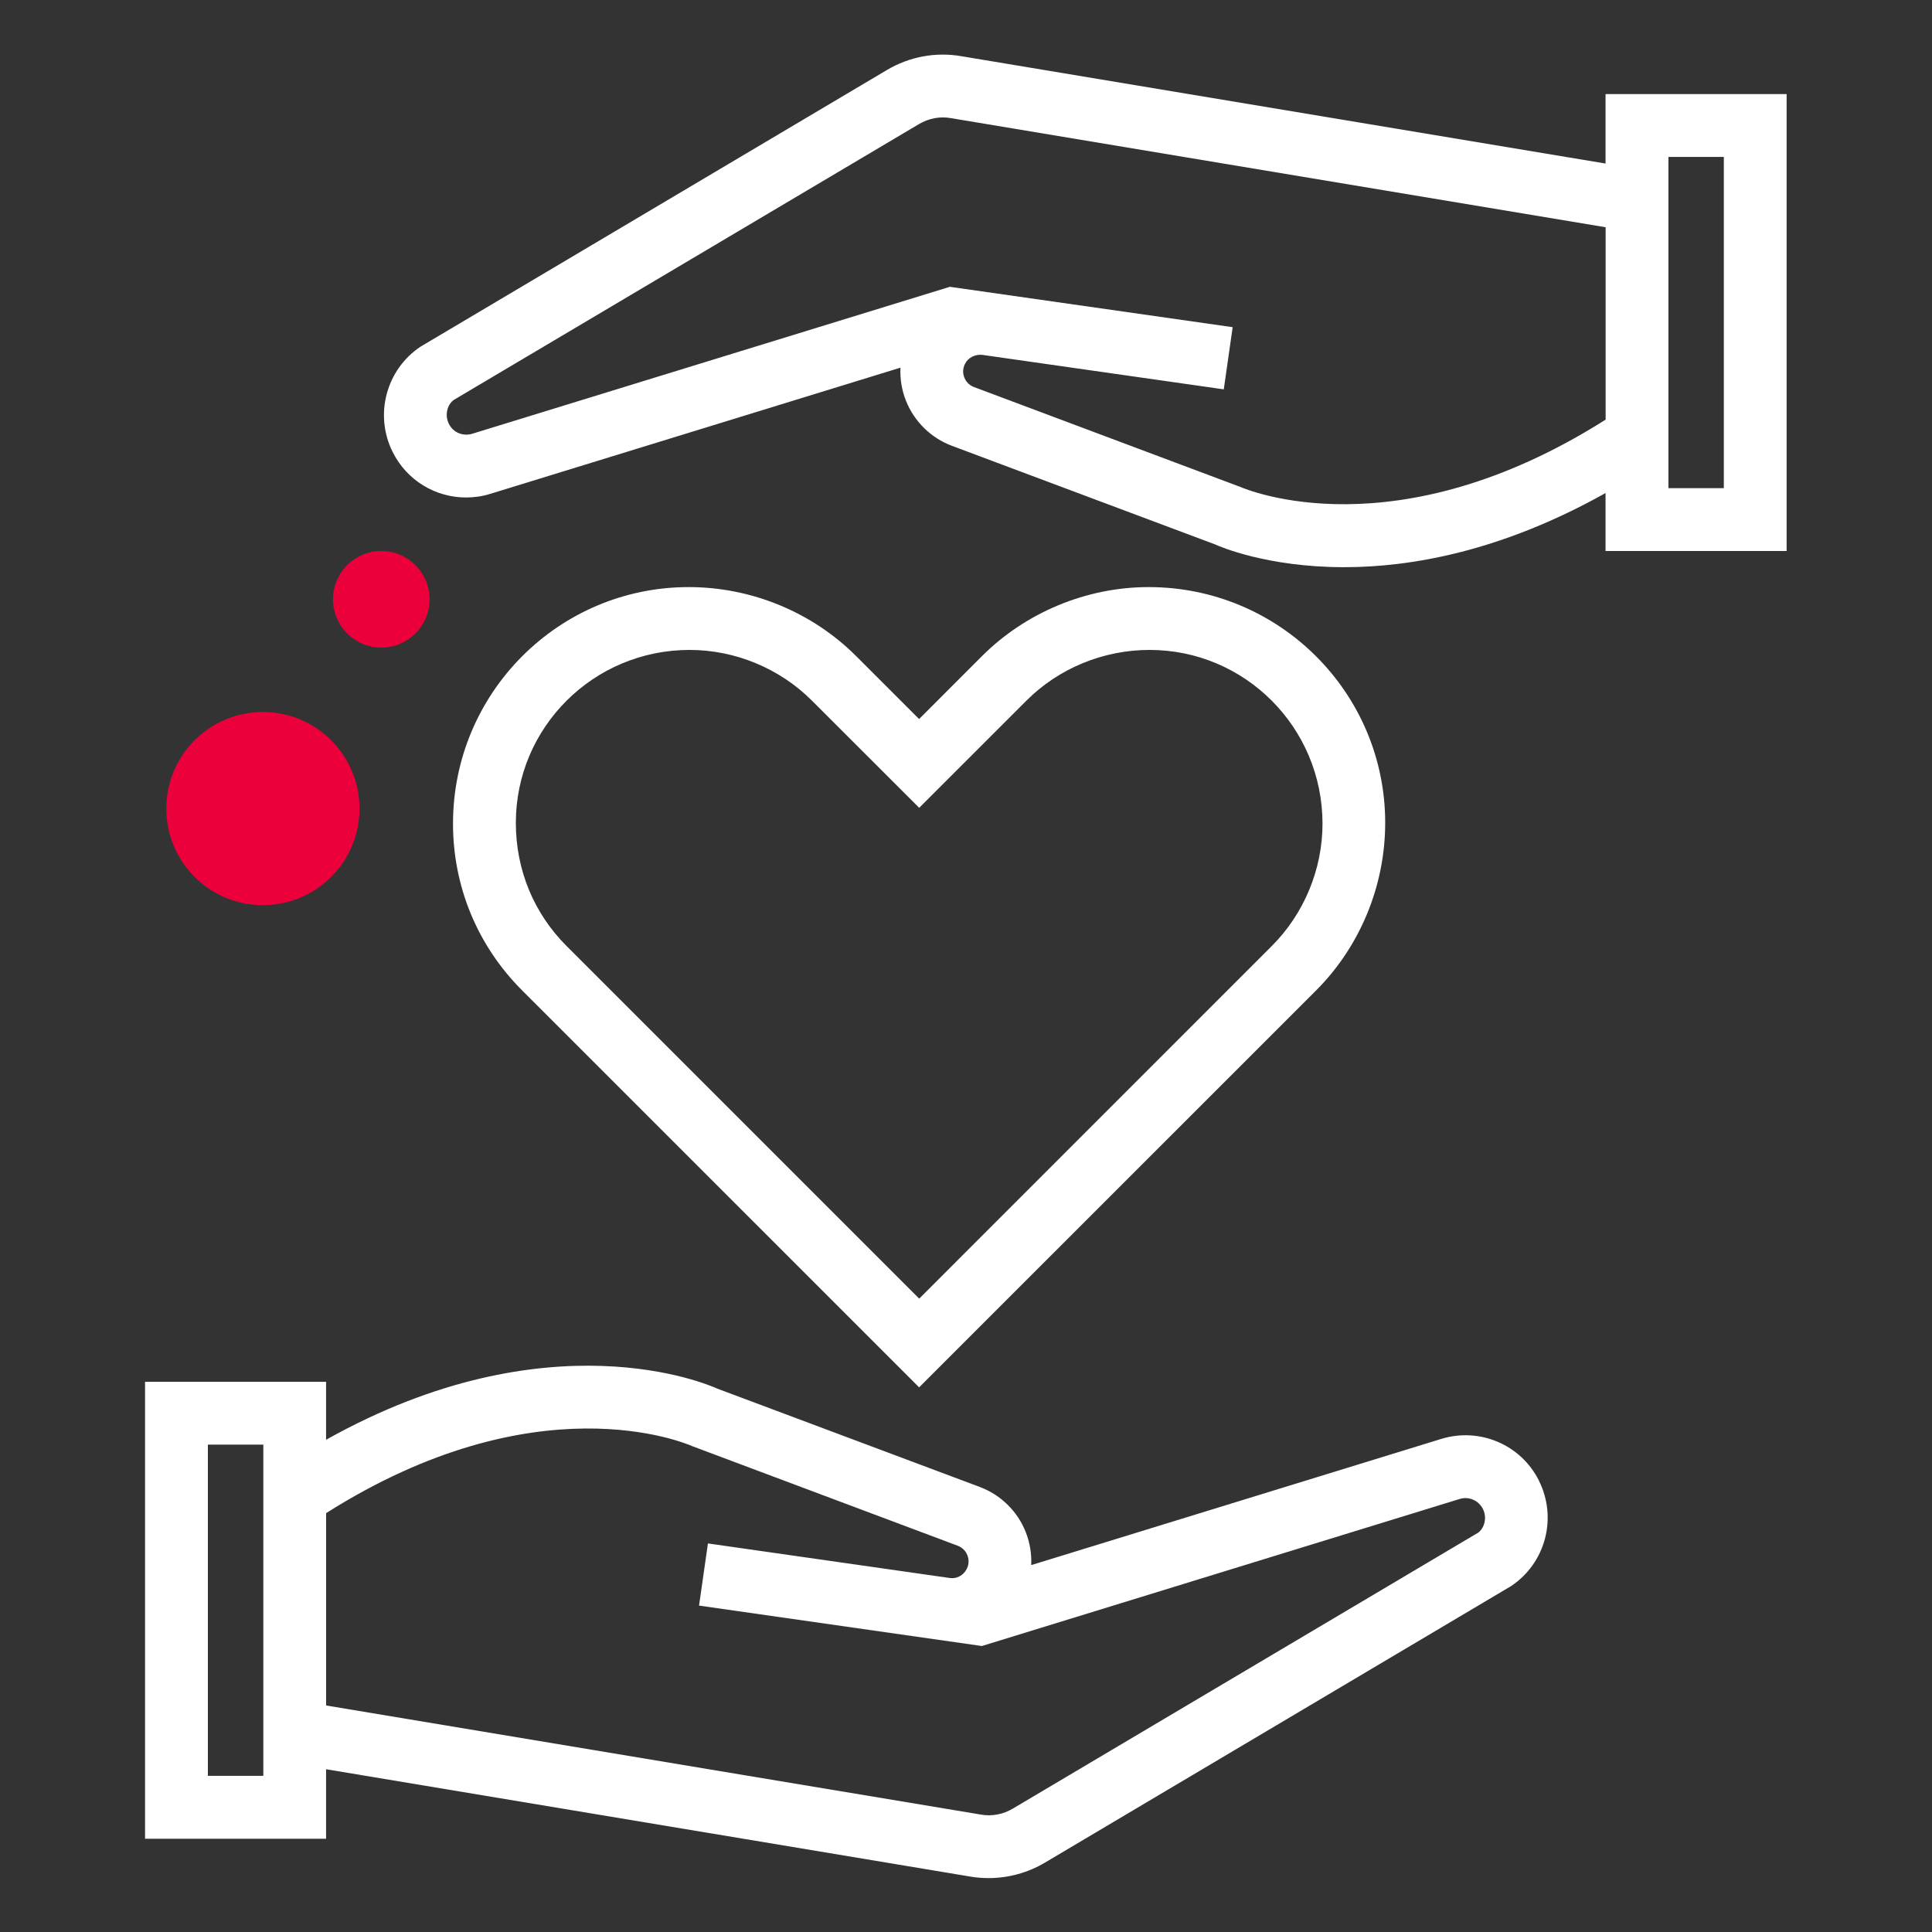
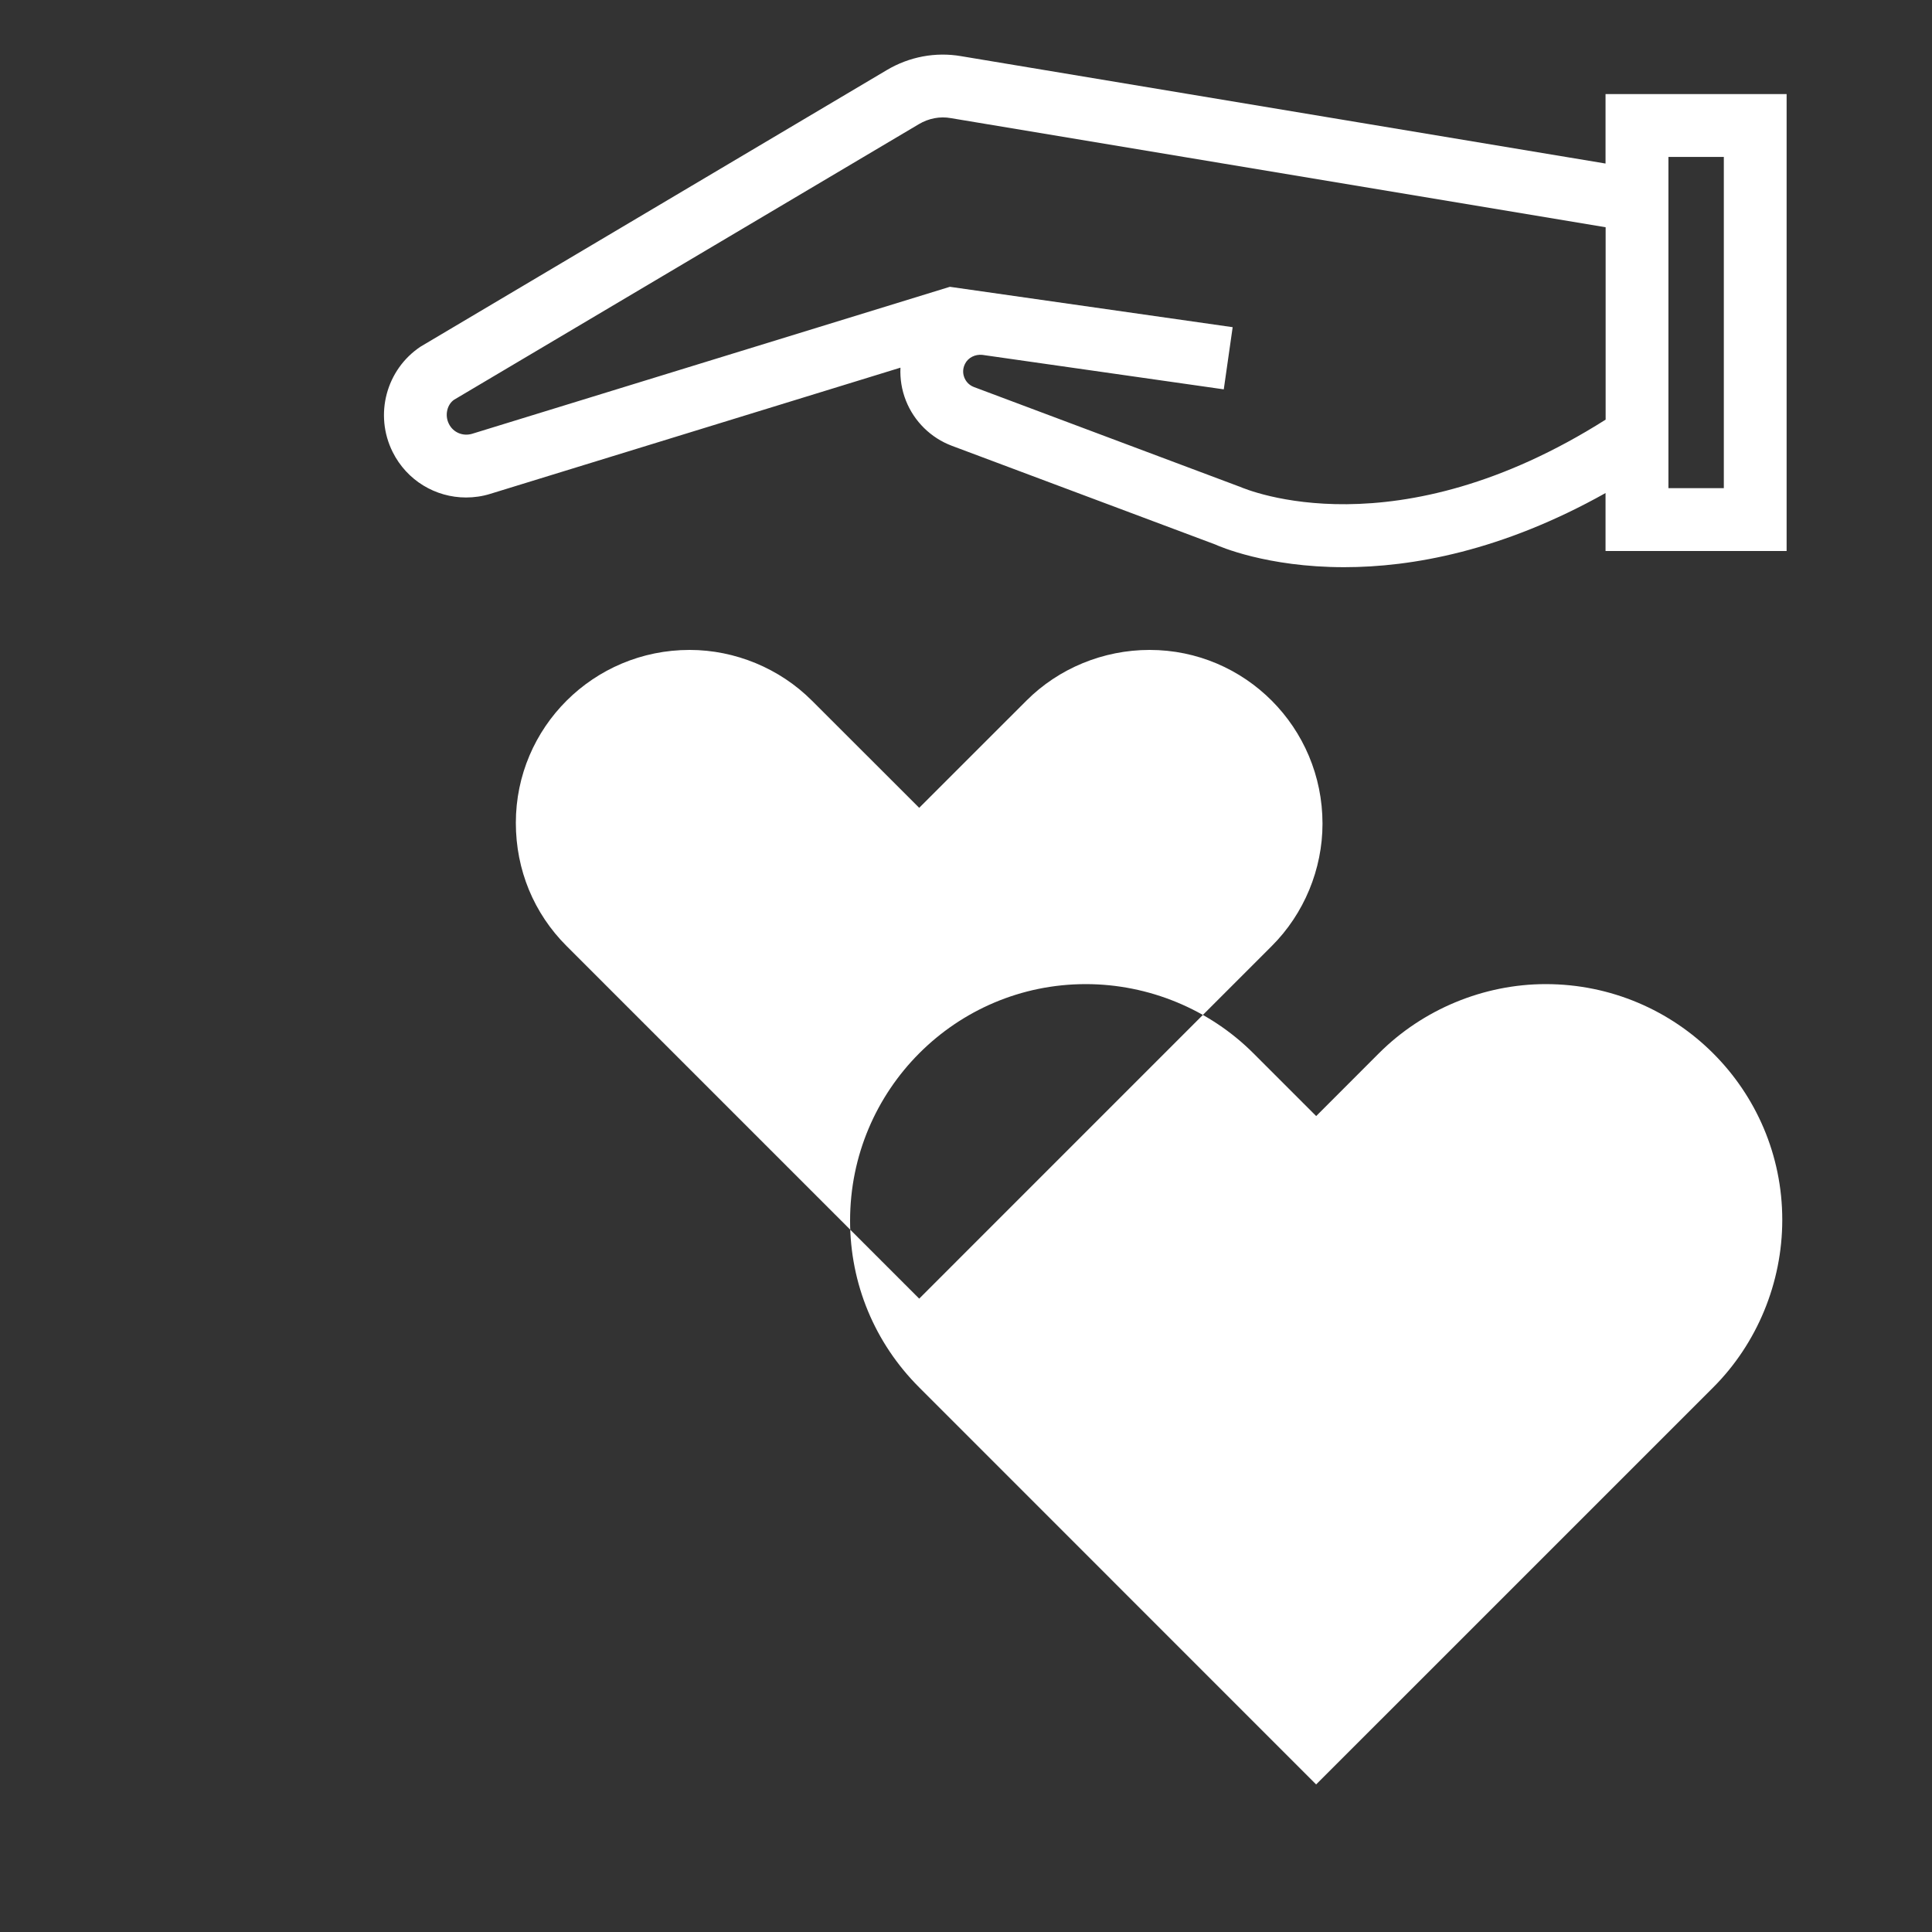
<svg xmlns="http://www.w3.org/2000/svg" id="a" width="40" height="40" viewBox="0 0 40 40">
  <rect x="0" y="0" width="40" height="40" fill="#333333" stroke="none" />
  <path d="M33.241,1.948v1.438l-13.341-2.223c-.531-.092-1.077.012-1.54.288l-9.653,5.726c-.713.475-.962,1.411-.577,2.182.295.591.889.941,1.519.941.167,0,.337-.024.504-.076l8.49-2.612c-.011.23.026.462.112.68.171.434.519.775.953.938l5.45,2.042c.079.036,1.065.471,2.672.471,1.397,0,3.264-.332,5.411-1.535v1.2h3.749V1.948h-3.749ZM25.657,10.073l-5.493-2.06c-.124-.047-.178-.144-.199-.196-.021-.054-.047-.162.014-.283.066-.133.212-.201.357-.187l5.001.714.184-1.287-5.855-.836-9.894,3.044c-.191.055-.391-.028-.479-.208-.091-.181-.032-.402.107-.497l9.625-5.707c.2-.119.435-.166.663-.124l13.555,2.259v3.983c-4.344,2.75-7.416,1.458-7.584,1.385ZM35.69,10.107h-1.147V3.249h1.147v6.858Z" fill="#fff" />
-   <path d="M31.863,30.656c-.374-.747-1.227-1.109-2.023-.865l-8.49,2.613c.011-.229-.026-.46-.111-.678-.169-.434-.517-.776-.953-.94l-5.451-2.042c-.148-.068-3.466-1.523-8.084,1.065v-1.2h-3.748v9.46h3.748v-1.439l13.341,2.223c.125.021.25.031.375.031.407,0,.811-.109,1.165-.319l9.652-5.726c.715-.475.964-1.41.578-2.182ZM5.452,36.767h-1.148v-6.858h1.148v6.858ZM30.594,31.738l-9.624,5.707c-.2.119-.435.165-.663.124l-13.555-2.259v-3.982c4.346-2.752,7.416-1.459,7.585-1.385l5.492,2.06c.125.047.179.144.2.197.021.054.047.162-.013.282-.067.134-.211.213-.358.188l-5.001-.715-.184,1.287,5.855.837,9.895-3.045c.188-.057.389.029.48.209.09.181.031.401-.109.496Z" fill="#fff" />
-   <path d="M19.03,28.724l-8.221-8.22c-.922-.922-1.43-2.147-1.43-3.451,0-2.709,2.189-4.898,4.88-4.898,1.302,0,2.559.521,3.468,1.43l1.302,1.302,1.301-1.302c.909-.908,2.167-1.43,3.451-1.43,2.709,0,4.898,2.189,4.898,4.881,0,1.302-.521,2.56-1.43,3.469l-8.221,8.22ZM14.278,13.456c-1.992,0-3.598,1.605-3.598,3.58,0,.975.373,1.873,1.049,2.549l7.302,7.302,7.301-7.302c.667-.666,1.049-1.589,1.049-2.531,0-1.992-1.605-3.598-3.58-3.598-.96,0-1.883.382-2.549,1.049l-2.221,2.22-2.222-2.22c-.666-.667-1.589-1.049-2.531-1.049Z" fill="#fff" />
-   <circle cx="7.894" cy="12.408" r="1" fill="#eb003c" />
-   <circle cx="5.443" cy="16.741" r="2" fill="#eb003c" />
+   <path d="M19.03,28.724c-.922-.922-1.43-2.147-1.43-3.451,0-2.709,2.189-4.898,4.88-4.898,1.302,0,2.559.521,3.468,1.43l1.302,1.302,1.301-1.302c.909-.908,2.167-1.43,3.451-1.43,2.709,0,4.898,2.189,4.898,4.881,0,1.302-.521,2.56-1.43,3.469l-8.221,8.22ZM14.278,13.456c-1.992,0-3.598,1.605-3.598,3.58,0,.975.373,1.873,1.049,2.549l7.302,7.302,7.301-7.302c.667-.666,1.049-1.589,1.049-2.531,0-1.992-1.605-3.598-3.58-3.598-.96,0-1.883.382-2.549,1.049l-2.221,2.22-2.222-2.22c-.666-.667-1.589-1.049-2.531-1.049Z" fill="#fff" />
</svg>